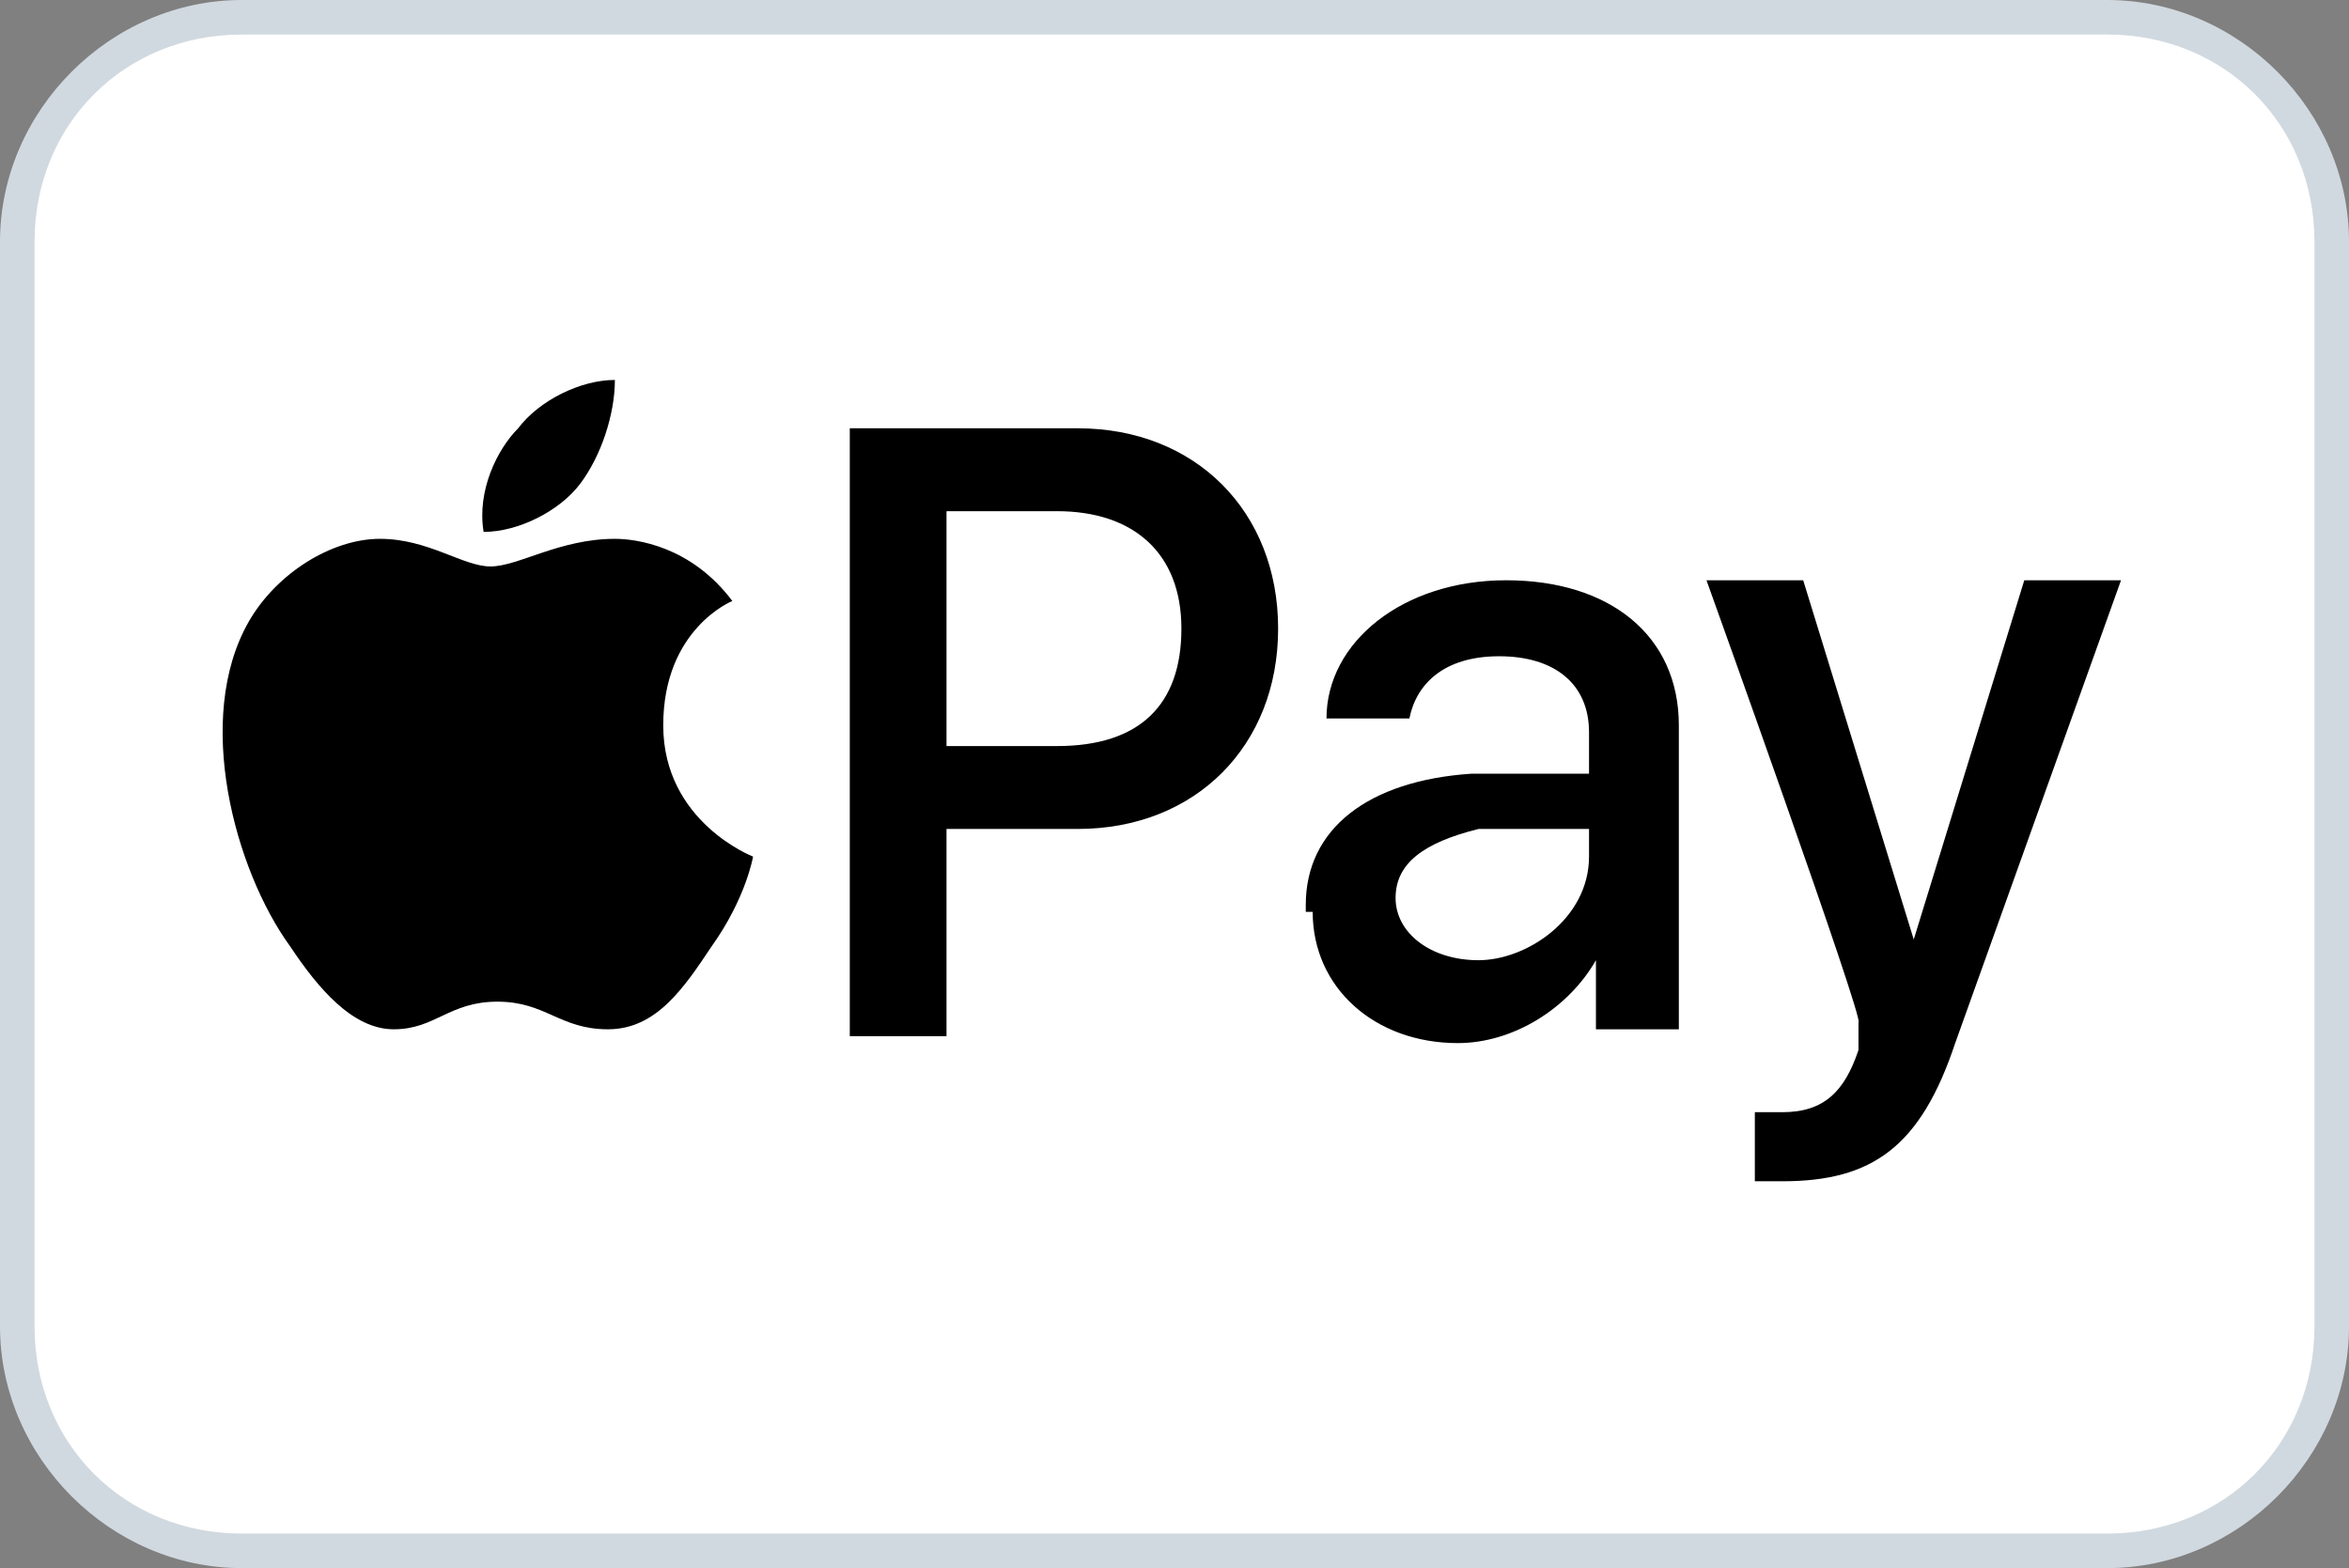
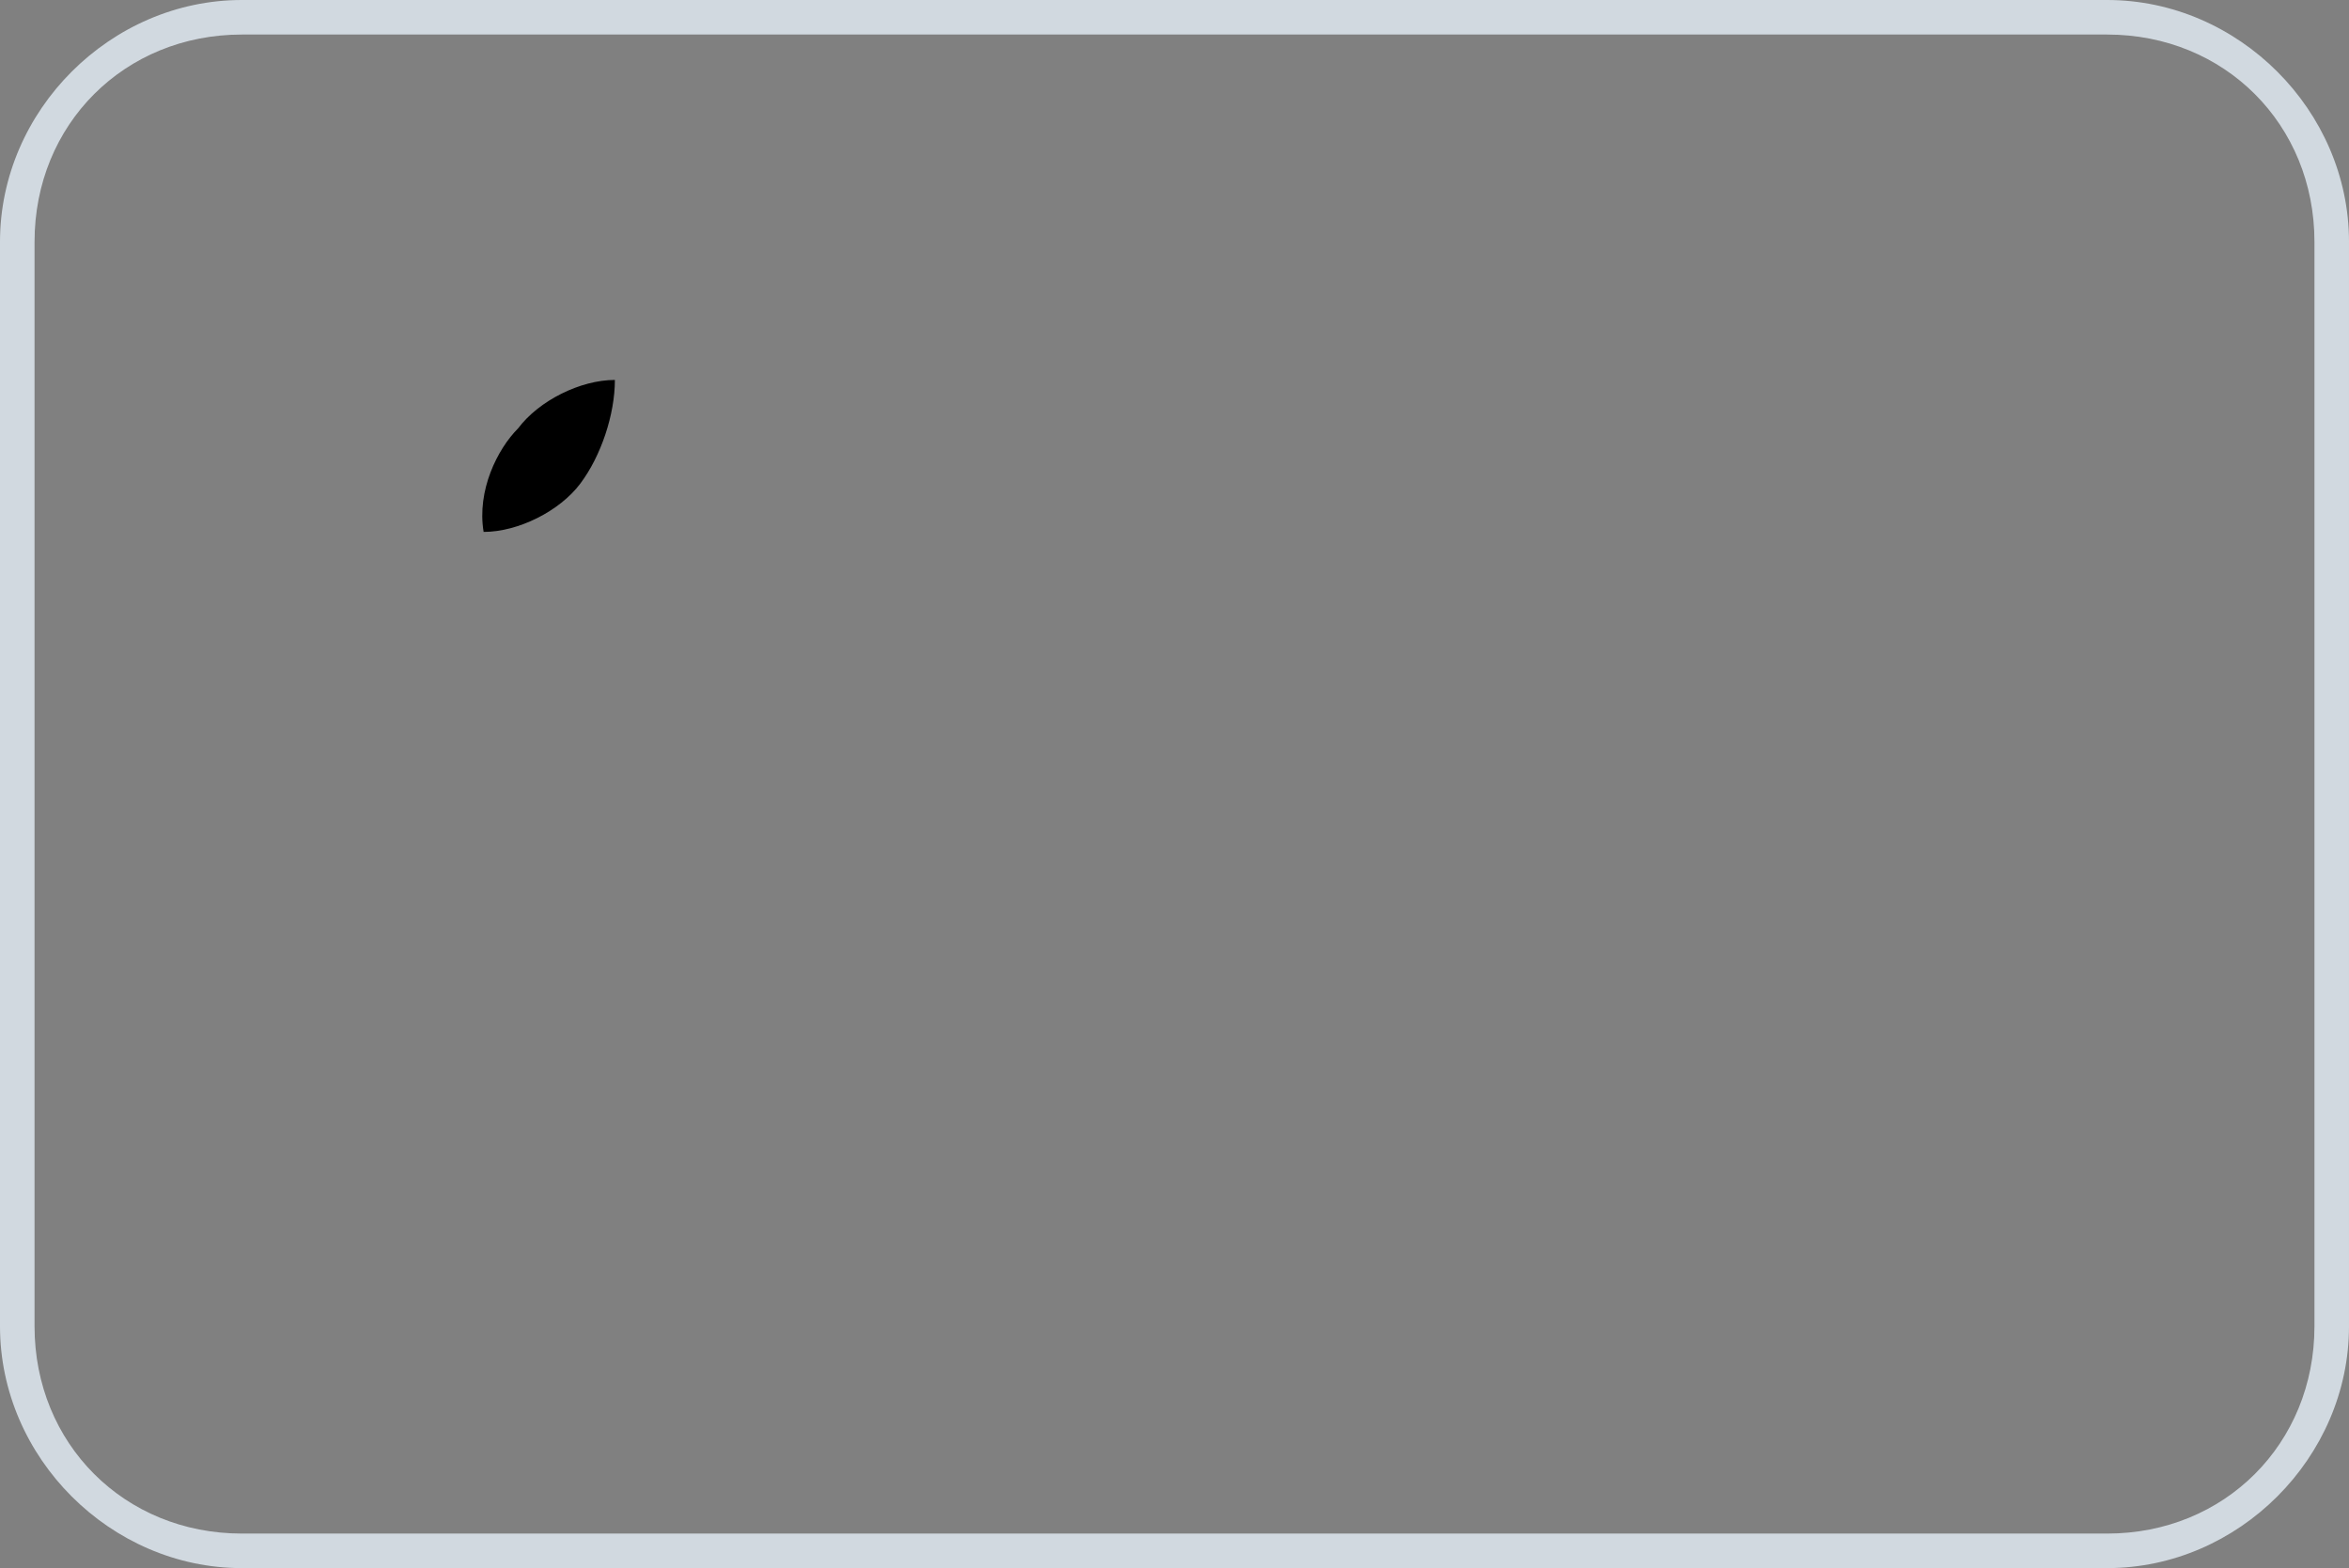
<svg xmlns="http://www.w3.org/2000/svg" id="svg4" baseProfile="tiny" version="1.2" viewBox="0 0 34 22.7">
  <rect x="0" y="0" width="34" height="22.7" fill="#808080" stroke="none" />
  <g id="rect1">
-     <rect x=".2" y=".3" width="33.5" height="22.2" rx="3.2" ry="3.2" fill="#fff" />
    <path d="M30.5.5c1.7,0,3,1.3,3,3v15.7c0,1.7-1.3,3-3,3H3.5c-1.7,0-3-1.3-3-3V3.5C.5,1.8,1.8.5,3.5.5h27M30.5,0H3.5C1.6,0,0,1.6,0,3.5v15.7c0,1.9,1.6,3.5,3.5,3.5h27c1.9,0,3.5-1.6,3.5-3.5V3.5C34,1.6,32.4,0,30.5,0h0Z" fill="#d1d9e0" />
  </g>
  <g>
    <g>
      <path d="M8.4,7c.3-.4.5-1,.5-1.5-.5,0-1.1.3-1.4.7-.3.3-.6.9-.5,1.5.5,0,1.1-.3,1.4-.7" />
-       <path d="M8.9,7.8c-.8,0-1.4.4-1.8.4s-.9-.4-1.6-.4-1.5.5-1.9,1.2c-.8,1.4-.2,3.6.6,4.7.4.6.9,1.2,1.5,1.2s.8-.4,1.5-.4.9.4,1.6.4,1.1-.6,1.5-1.2c.5-.7.6-1.3.6-1.3,0,0-1.3-.5-1.3-1.9s1-1.8,1-1.8c-.6-.8-1.4-.9-1.7-.9" />
    </g>
    <g>
-       <path d="M15.6,6.2c1.7,0,2.9,1.2,2.9,2.9s-1.2,2.9-2.9,2.9h-1.9v3h-1.4V6.2s3.3,0,3.3,0ZM13.7,10.8h1.6c1.2,0,1.8-.6,1.8-1.7s-.7-1.7-1.8-1.7h-1.6v3.5h0Z" />
-       <path d="M18.9,13.1c0-1.1.9-1.8,2.4-1.9h1.7v-.6c0-.7-.5-1.1-1.3-1.1s-1.2.4-1.3.9h-1.2c0-1.1,1.1-2,2.6-2s2.5.8,2.5,2.1v4.4h-1.2v-1h0c-.4.7-1.2,1.2-2,1.2-1.2,0-2.1-.8-2.1-1.9h-.1ZM23,12.5v-.5h-1.6c-.8.2-1.2.5-1.2,1s.5.9,1.2.9,1.6-.6,1.6-1.5h0Z" />
-       <path d="M25.4,17.2v-1.1h.4c.6,0,.9-.3,1.1-.9v-.4c.1,0-2.2-6.4-2.2-6.4h1.4l1.6,5.2h0l1.6-5.2h1.4l-2.4,6.7c-.5,1.5-1.2,2-2.5,2s-.4,0-.5,0h.1Z" />
-     </g>
+       </g>
  </g>
</svg>